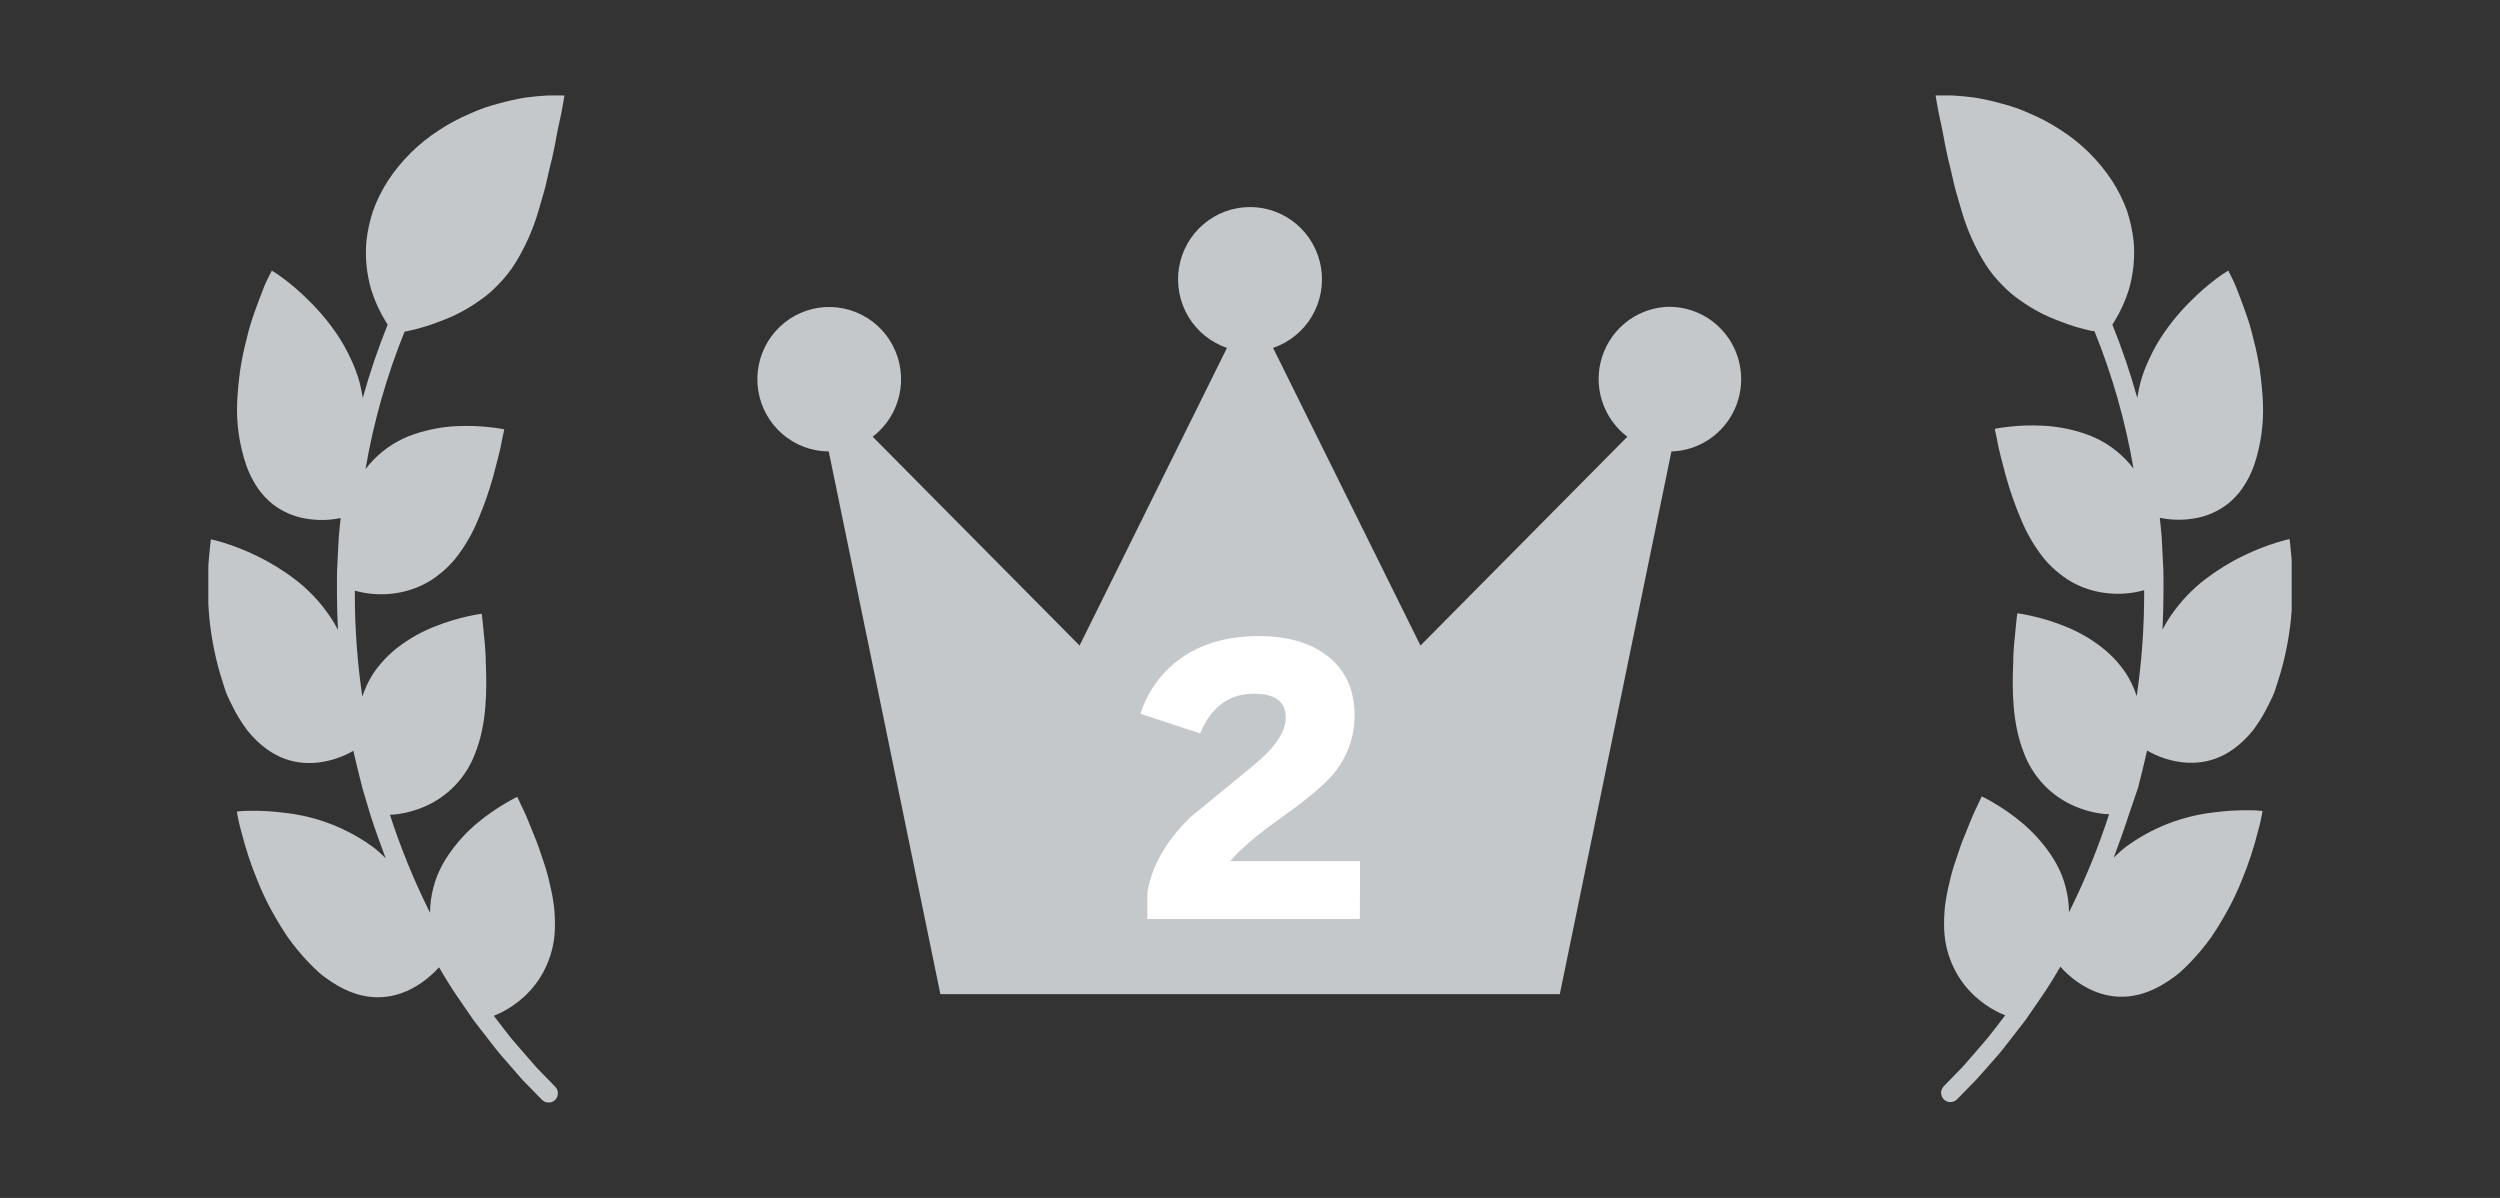
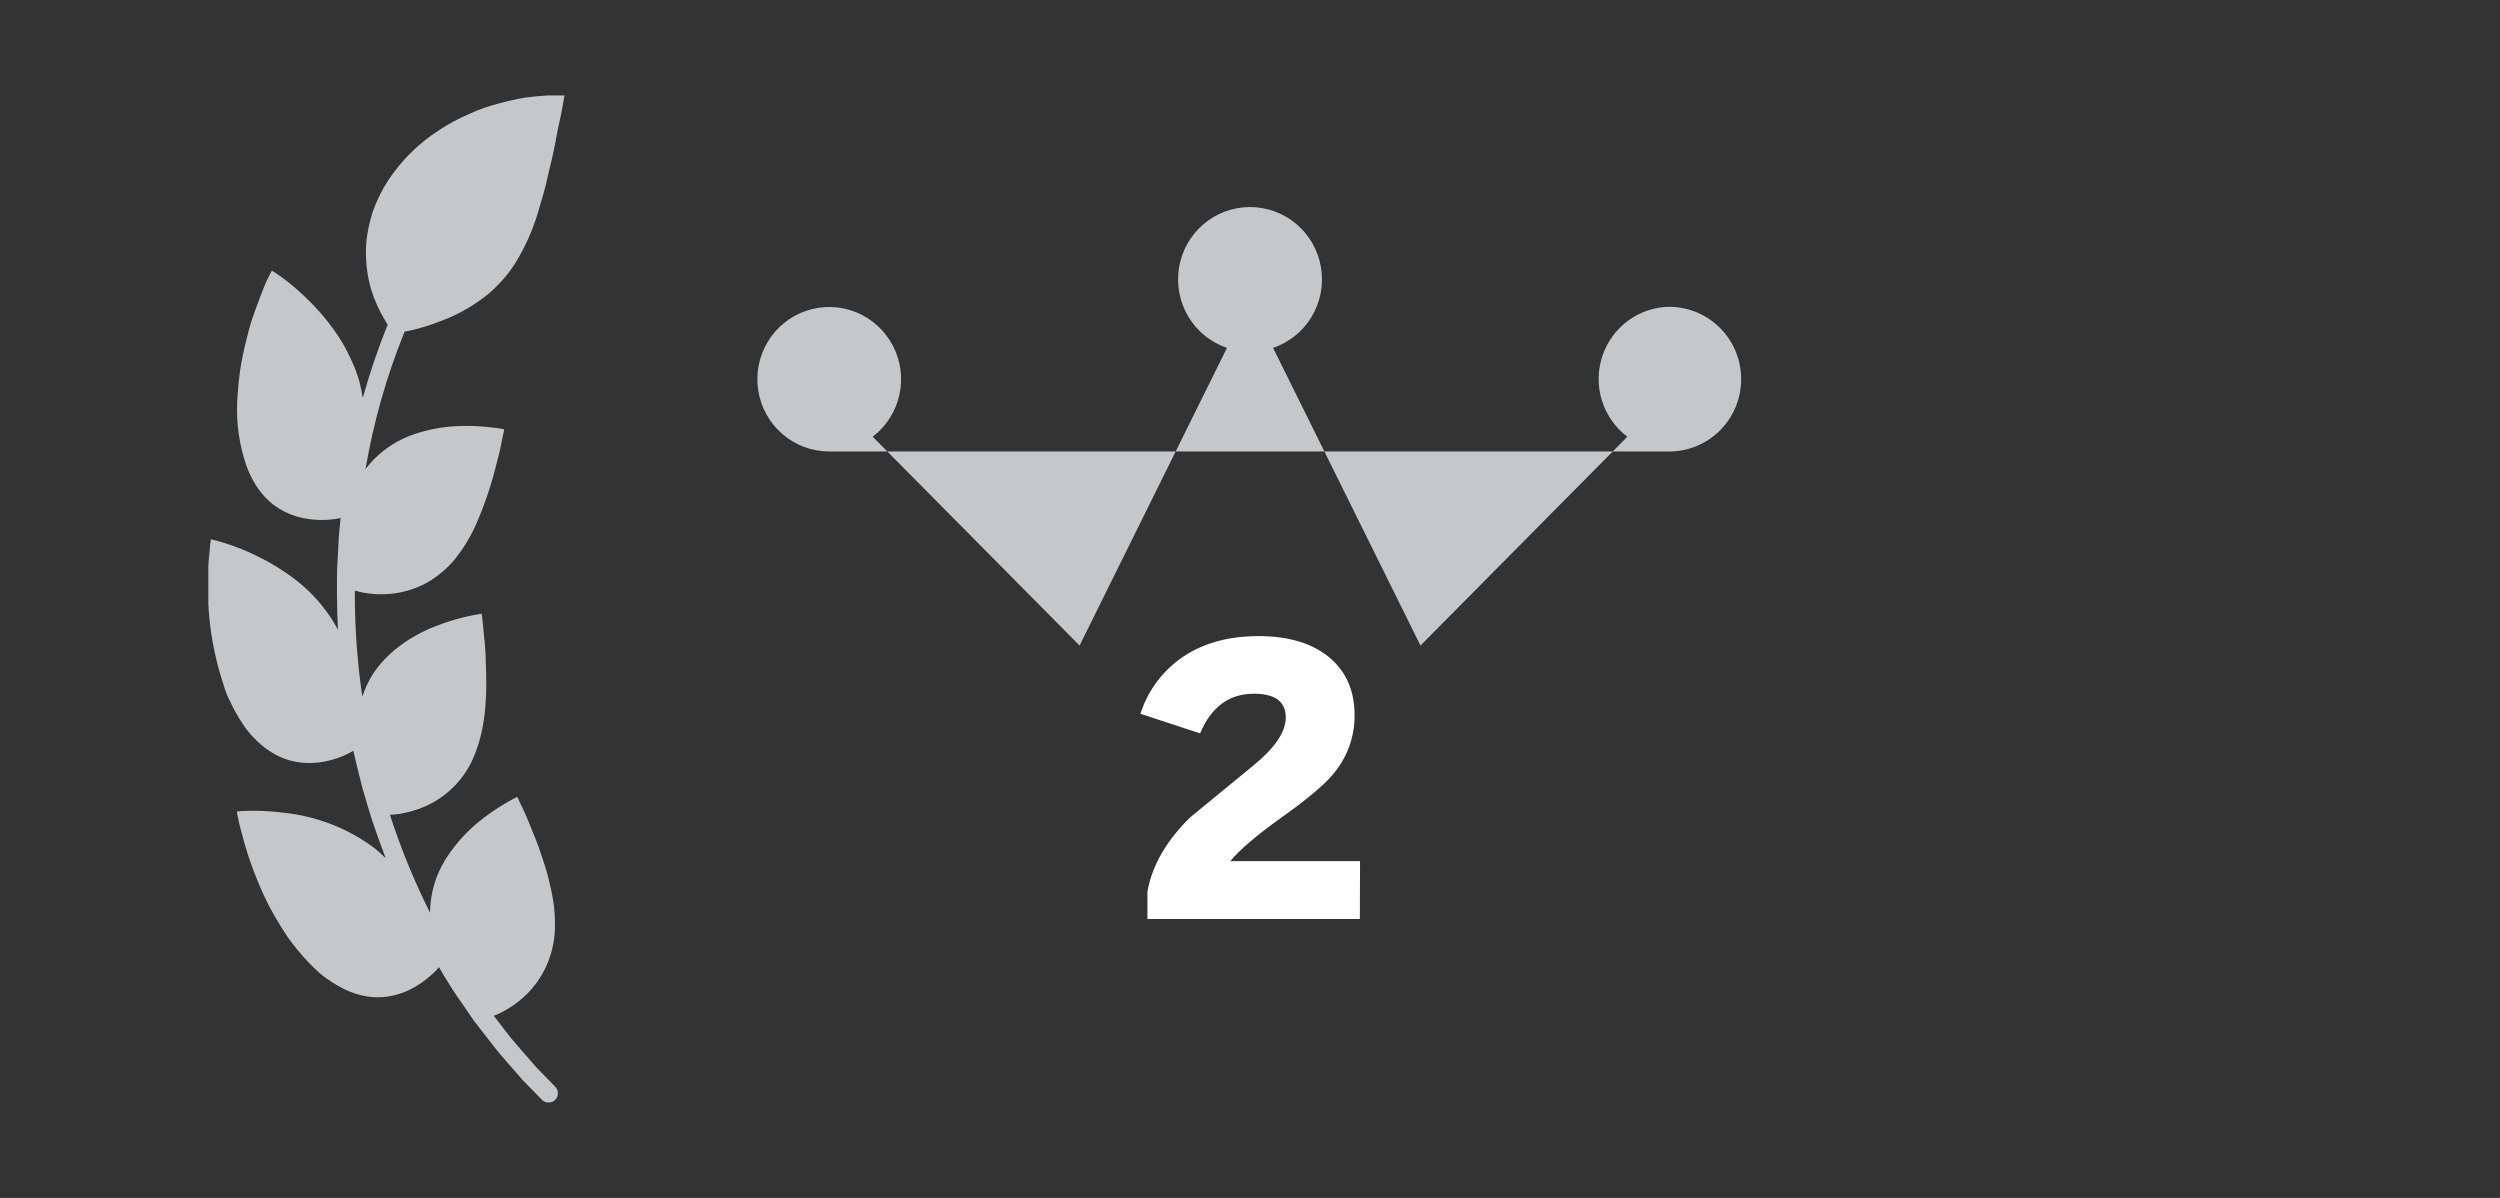
<svg xmlns="http://www.w3.org/2000/svg" width="144" height="69" viewBox="0 0 144 69" fill="none">
  <rect x="0" y="0" width="144" height="69" fill="#333333" stroke="none" />
  <g clip-path="url(#clip0_118_781)">
-     <path d="M96.228 17.669C95.359 17.667 94.511 17.941 93.805 18.451C93.1 18.96 92.572 19.68 92.296 20.509C92.02 21.337 92.01 22.232 92.269 23.066C92.527 23.9 93.04 24.631 93.734 25.156L81.82 37.183L73.33 20.039C74.26 19.722 75.049 19.084 75.555 18.237C76.061 17.39 76.251 16.39 76.091 15.416C75.932 14.441 75.433 13.555 74.684 12.916C73.935 12.277 72.984 11.926 72.001 11.926C71.019 11.926 70.068 12.277 69.319 12.916C68.57 13.555 68.071 14.441 67.911 15.416C67.752 16.39 67.942 17.39 68.448 18.237C68.954 19.084 69.742 19.722 70.673 20.039L62.183 37.183L50.268 25.156C51.049 24.559 51.593 23.703 51.805 22.741C52.017 21.779 51.881 20.772 51.423 19.9C50.965 19.029 50.215 18.349 49.304 17.982C48.394 17.615 47.384 17.585 46.454 17.896C45.524 18.208 44.734 18.841 44.225 19.684C43.716 20.526 43.521 21.523 43.675 22.497C43.829 23.47 44.321 24.357 45.065 24.999C45.809 25.642 46.755 25.998 47.736 26.004L54.166 57.263H89.845L96.275 26.004C97.356 25.971 98.381 25.514 99.131 24.731C99.881 23.949 100.298 22.902 100.291 21.816C100.285 20.729 99.857 19.688 99.097 18.914C98.338 18.14 97.308 17.695 96.228 17.674V17.669Z" fill="#C4C8CA" />
+     <path d="M96.228 17.669C95.359 17.667 94.511 17.941 93.805 18.451C93.1 18.96 92.572 19.68 92.296 20.509C92.02 21.337 92.01 22.232 92.269 23.066C92.527 23.9 93.04 24.631 93.734 25.156L81.82 37.183L73.33 20.039C74.26 19.722 75.049 19.084 75.555 18.237C76.061 17.39 76.251 16.39 76.091 15.416C75.932 14.441 75.433 13.555 74.684 12.916C73.935 12.277 72.984 11.926 72.001 11.926C71.019 11.926 70.068 12.277 69.319 12.916C68.57 13.555 68.071 14.441 67.911 15.416C67.752 16.39 67.942 17.39 68.448 18.237C68.954 19.084 69.742 19.722 70.673 20.039L62.183 37.183L50.268 25.156C51.049 24.559 51.593 23.703 51.805 22.741C52.017 21.779 51.881 20.772 51.423 19.9C50.965 19.029 50.215 18.349 49.304 17.982C48.394 17.615 47.384 17.585 46.454 17.896C45.524 18.208 44.734 18.841 44.225 19.684C43.716 20.526 43.521 21.523 43.675 22.497C43.829 23.47 44.321 24.357 45.065 24.999C45.809 25.642 46.755 25.998 47.736 26.004H89.845L96.275 26.004C97.356 25.971 98.381 25.514 99.131 24.731C99.881 23.949 100.298 22.902 100.291 21.816C100.285 20.729 99.857 19.688 99.097 18.914C98.338 18.14 97.308 17.695 96.228 17.674V17.669Z" fill="#C4C8CA" />
    <path d="M23.509 19.063C24.146 18.929 24.769 18.74 25.372 18.497C26.173 18.207 26.93 17.808 27.624 17.312C28.014 17.047 28.373 16.74 28.696 16.396C29.058 16.032 29.38 15.63 29.655 15.196C30.234 14.268 30.684 13.265 30.995 12.215C31.144 11.672 31.316 11.166 31.442 10.634C31.507 10.371 31.566 10.105 31.622 9.845C31.679 9.584 31.749 9.341 31.805 9.095C31.918 8.606 32.008 8.122 32.087 7.681C32.166 7.24 32.264 6.875 32.326 6.549C32.453 5.896 32.514 5.483 32.514 5.483C32.157 5.472 31.799 5.48 31.442 5.506C31.105 5.525 30.697 5.562 30.23 5.624C29.724 5.711 29.224 5.823 28.73 5.961C28.448 6.035 28.167 6.117 27.885 6.213C27.604 6.309 27.323 6.433 27.041 6.558C26.437 6.814 25.857 7.125 25.308 7.486C24.128 8.24 23.119 9.236 22.347 10.408C21.99 10.962 21.697 11.556 21.475 12.178C21.297 12.73 21.173 13.299 21.106 13.875C21.022 14.828 21.117 15.787 21.388 16.704C21.591 17.351 21.874 17.97 22.232 18.545L22.33 18.698C21.773 20.078 21.294 21.489 20.895 22.924C20.895 22.882 20.881 22.836 20.873 22.794C20.835 22.546 20.784 22.301 20.721 22.058C20.59 21.571 20.412 21.098 20.192 20.644C19.991 20.207 19.759 19.785 19.497 19.383C19.007 18.642 18.441 17.954 17.808 17.332C17.343 16.863 16.845 16.429 16.317 16.034C16.105 15.873 15.885 15.724 15.658 15.587C15.658 15.587 15.605 15.688 15.512 15.87C15.419 16.051 15.278 16.331 15.146 16.684C15.014 17.038 14.845 17.456 14.679 17.932C14.597 18.169 14.507 18.421 14.426 18.684C14.344 18.947 14.279 19.227 14.209 19.51C14.053 20.104 13.928 20.705 13.835 21.312C13.75 21.937 13.686 22.576 13.658 23.213C13.612 24.436 13.792 25.656 14.189 26.813C14.356 27.287 14.585 27.736 14.87 28.148C15.108 28.486 15.392 28.788 15.714 29.045C16.248 29.456 16.871 29.734 17.532 29.857C18.223 29.988 18.932 29.982 19.62 29.84L19.561 30.428L19.514 30.929L19.432 32.516C19.415 32.767 19.409 33.033 19.409 33.364V34.168C19.409 34.897 19.435 35.599 19.466 36.281C19.332 36.018 19.183 35.764 19.018 35.52C18.735 35.105 18.421 34.712 18.078 34.346C17.746 33.997 17.388 33.674 17.006 33.381C16.305 32.845 15.55 32.383 14.755 32.001C14.16 31.713 13.545 31.469 12.915 31.271C12.442 31.124 12.146 31.065 12.146 31.065C12.146 31.065 12.084 31.514 12.025 32.258C11.989 32.629 11.98 33.073 11.98 33.568C11.98 34.063 11.98 34.615 12.025 35.194C12.117 36.43 12.338 37.652 12.687 38.84C12.777 39.143 12.875 39.44 12.968 39.734C13.061 40.029 13.21 40.3 13.342 40.583C13.596 41.109 13.899 41.609 14.248 42.076C15.678 43.836 17.2 44.056 18.385 43.915C19.079 43.824 19.749 43.596 20.355 43.245C20.394 43.431 20.436 43.615 20.484 43.81C20.532 44.005 20.574 44.178 20.617 44.359C20.698 44.696 20.78 45.032 20.873 45.386L21.331 46.927C21.613 47.807 21.911 48.624 22.215 49.434L22.105 49.329C21.927 49.153 21.739 48.986 21.543 48.831C20.036 47.717 18.263 47.023 16.404 46.82C15.751 46.734 15.093 46.694 14.434 46.701C13.942 46.701 13.643 46.746 13.643 46.746C13.707 47.142 13.794 47.533 13.905 47.917C14.143 48.872 14.451 49.807 14.828 50.715C15.053 51.281 15.31 51.834 15.599 52.37C15.9 52.921 16.23 53.47 16.584 53.996C16.949 54.505 17.348 54.988 17.78 55.441C17.991 55.659 18.202 55.868 18.424 56.061C18.647 56.253 18.889 56.417 19.125 56.573C21.005 57.815 22.578 57.509 23.628 56.994C24.074 56.77 24.488 56.484 24.857 56.146C25.01 56.012 25.153 55.867 25.285 55.713L25.308 55.747L25.589 56.225C25.766 56.508 25.949 56.822 26.152 57.124L27.277 58.765L27.294 58.788L28.172 59.919C28.454 60.281 28.735 60.654 29.048 60.997L30.094 62.199L30.114 62.221L31.223 63.353C31.323 63.453 31.459 63.51 31.601 63.51C31.743 63.51 31.879 63.453 31.98 63.353C32.08 63.252 32.135 63.116 32.135 62.974C32.135 62.832 32.08 62.696 31.98 62.595L30.88 61.463L29.835 60.261C29.554 59.942 29.273 59.602 29.005 59.243L28.442 58.51C28.613 58.444 28.779 58.368 28.941 58.284C29.382 58.054 29.792 57.769 30.162 57.435C30.649 56.995 31.052 56.468 31.352 55.883C31.719 55.166 31.927 54.377 31.96 53.572C31.975 53.12 31.959 52.669 31.912 52.22C31.855 51.776 31.773 51.336 31.665 50.901C31.572 50.473 31.454 50.051 31.31 49.637C31.167 49.236 31.051 48.828 30.905 48.466C30.604 47.742 30.364 47.086 30.142 46.633C30.035 46.407 29.94 46.226 29.889 46.096L29.796 45.898C29.796 45.898 29.515 46.028 29.101 46.277C28.543 46.604 28.012 46.976 27.514 47.388C26.867 47.925 26.299 48.551 25.826 49.247C25.564 49.629 25.346 50.039 25.173 50.469C25 50.918 24.881 51.386 24.818 51.863C24.786 52.099 24.77 52.336 24.77 52.573L24.689 52.409C23.813 50.64 23.068 48.809 22.46 46.93C22.637 46.924 22.814 46.908 22.989 46.882C23.481 46.807 23.963 46.67 24.421 46.475C25.095 46.19 25.703 45.771 26.21 45.242C26.717 44.712 27.111 44.085 27.368 43.397C28.043 41.7 28.051 39.763 27.981 38.17C27.981 37.771 27.953 37.398 27.925 37.058C27.897 36.719 27.852 36.422 27.837 36.167C27.795 35.661 27.745 35.353 27.745 35.353C27.745 35.353 27.446 35.39 26.971 35.494C26.339 35.633 25.719 35.823 25.116 36.06C24.325 36.36 23.581 36.775 22.91 37.293C22.356 37.721 21.874 38.236 21.483 38.818C21.352 39.024 21.234 39.238 21.132 39.46C21.031 39.677 20.943 39.9 20.87 40.127C20.58 38.152 20.436 36.158 20.439 34.162V34.021C21.093 34.206 21.775 34.269 22.451 34.207C23.108 34.153 23.748 33.978 24.343 33.692C24.68 33.527 24.998 33.325 25.291 33.09C25.628 32.829 25.936 32.531 26.208 32.202C26.772 31.494 27.229 30.707 27.565 29.865C27.898 29.077 28.18 28.267 28.409 27.441C28.603 26.678 28.791 26.027 28.884 25.518L28.946 25.184C28.969 25.088 28.988 25.006 29.003 24.938L29.045 24.729C29.045 24.729 28.763 24.666 28.265 24.613C27.623 24.537 26.975 24.514 26.329 24.545C25.488 24.582 24.656 24.738 23.858 25.009C22.963 25.308 22.153 25.82 21.497 26.502C21.339 26.666 21.19 26.84 21.053 27.023C21.516 24.309 22.271 21.653 23.304 19.103L23.509 19.063Z" fill="#C4C8CA" />
-     <path d="M120.493 19.063C119.857 18.929 119.234 18.74 118.63 18.497C117.83 18.207 117.072 17.808 116.379 17.312C115.989 17.047 115.63 16.74 115.307 16.396C114.944 16.032 114.623 15.63 114.347 15.196C113.769 14.268 113.318 13.265 113.008 12.215C112.859 11.672 112.687 11.166 112.56 10.634C112.496 10.371 112.437 10.105 112.38 9.845C112.324 9.584 112.254 9.341 112.197 9.095C112.085 8.606 111.995 8.122 111.916 7.681C111.837 7.24 111.739 6.875 111.677 6.549C111.55 5.896 111.488 5.483 111.488 5.483C111.846 5.472 112.204 5.48 112.56 5.506C112.898 5.525 113.306 5.562 113.773 5.624C114.279 5.711 114.779 5.823 115.273 5.961C115.555 6.035 115.836 6.117 116.117 6.213C116.399 6.309 116.68 6.433 116.962 6.558C117.566 6.814 118.146 7.125 118.695 7.486C119.875 8.24 120.883 9.236 121.655 10.408C122.013 10.962 122.305 11.556 122.528 12.178C122.706 12.73 122.83 13.299 122.896 13.875C122.981 14.828 122.886 15.787 122.615 16.704C122.412 17.351 122.129 17.97 121.771 18.545L121.672 18.698C122.23 20.078 122.709 21.489 123.108 22.924C123.108 22.882 123.122 22.836 123.13 22.794C123.168 22.546 123.219 22.301 123.282 22.058C123.413 21.571 123.59 21.098 123.811 20.644C124.011 20.207 124.244 19.785 124.506 19.383C124.996 18.642 125.562 17.954 126.195 17.332C126.66 16.863 127.158 16.429 127.686 16.034C127.898 15.873 128.118 15.724 128.344 15.587C128.344 15.587 128.398 15.688 128.491 15.87C128.584 16.051 128.724 16.331 128.857 16.684C128.989 17.038 129.158 17.456 129.324 17.932C129.405 18.169 129.495 18.421 129.577 18.684C129.659 18.947 129.723 19.227 129.794 19.51C129.95 20.104 130.075 20.705 130.168 21.312C130.252 21.937 130.317 22.576 130.345 23.213C130.396 24.429 130.224 25.645 129.836 26.799C129.669 27.273 129.44 27.722 129.155 28.134C128.917 28.472 128.633 28.774 128.311 29.031C127.777 29.442 127.154 29.72 126.493 29.843C125.802 29.974 125.093 29.968 124.405 29.826L124.464 30.414L124.512 30.915L124.593 32.502C124.61 32.753 124.616 33.019 124.616 33.35V34.154C124.616 34.883 124.591 35.585 124.56 36.266C124.693 36.004 124.843 35.75 125.007 35.506C125.29 35.091 125.604 34.698 125.947 34.332C126.279 33.983 126.637 33.66 127.019 33.367C127.721 32.831 128.475 32.368 129.27 31.987C129.865 31.699 130.481 31.455 131.111 31.257C131.583 31.11 131.879 31.05 131.879 31.05C131.879 31.05 131.941 31.5 132 32.244C132.037 32.615 132.045 33.059 132.045 33.554C132.045 34.049 132.045 34.6 132 35.18C131.909 36.416 131.687 37.638 131.339 38.826C131.249 39.129 131.15 39.426 131.057 39.72C130.964 40.014 130.815 40.286 130.683 40.569C130.429 41.095 130.126 41.595 129.777 42.062C128.347 43.822 126.825 44.042 125.64 43.901C124.946 43.81 124.277 43.582 123.67 43.23C123.631 43.417 123.589 43.601 123.541 43.796C123.493 43.991 123.451 44.164 123.409 44.345C123.327 44.681 123.245 45.018 123.153 45.372L122.632 46.896C122.351 47.776 122.052 48.593 121.748 49.402L121.858 49.298C122.036 49.121 122.224 48.955 122.421 48.8C123.927 47.686 125.7 46.992 127.559 46.789C128.212 46.703 128.871 46.663 129.529 46.67C130.022 46.67 130.32 46.715 130.32 46.715C130.257 47.111 130.169 47.502 130.058 47.886C129.821 48.841 129.512 49.776 129.135 50.684C128.91 51.25 128.653 51.802 128.364 52.338C128.063 52.89 127.734 53.439 127.379 53.965C127.015 54.474 126.615 54.957 126.183 55.41C125.972 55.628 125.761 55.837 125.539 56.03C125.317 56.222 125.075 56.386 124.838 56.542C122.958 57.783 121.385 57.478 120.336 56.963C119.889 56.738 119.475 56.453 119.106 56.115C118.953 55.981 118.811 55.836 118.678 55.682L118.656 55.716L118.374 56.194C118.197 56.477 118.014 56.791 117.811 57.093L116.686 58.734L116.669 58.757L115.791 59.888C115.51 60.25 115.228 60.623 114.916 60.966L113.849 62.171L113.83 62.193L112.721 63.325C112.62 63.425 112.484 63.481 112.342 63.481C112.201 63.481 112.065 63.425 111.964 63.325C111.864 63.224 111.808 63.088 111.808 62.946C111.808 62.803 111.864 62.667 111.964 62.567L113.064 61.435L114.108 60.233C114.39 59.913 114.671 59.574 114.938 59.215L115.501 58.482C115.331 58.416 115.165 58.34 115.003 58.256C114.562 58.026 114.151 57.741 113.782 57.407C113.295 56.966 112.891 56.44 112.591 55.854C112.224 55.138 112.017 54.349 111.984 53.543C111.969 53.092 111.985 52.64 112.031 52.191C112.088 51.748 112.171 51.307 112.279 50.873C112.371 50.445 112.49 50.023 112.634 49.609C112.777 49.207 112.893 48.8 113.039 48.438C113.34 47.714 113.579 47.057 113.801 46.605C113.908 46.379 114.004 46.198 114.055 46.068L114.148 45.87C114.148 45.87 114.429 46 114.843 46.248C115.401 46.575 115.931 46.947 116.43 47.36C117.076 47.897 117.645 48.523 118.118 49.218C118.379 49.601 118.598 50.011 118.771 50.441C118.944 50.889 119.063 51.358 119.126 51.835C119.158 52.07 119.174 52.307 119.173 52.545L119.255 52.381C120.13 50.612 120.875 48.781 121.484 46.902C121.307 46.895 121.13 46.879 120.955 46.854C120.462 46.779 119.981 46.642 119.522 46.447C118.849 46.162 118.24 45.742 117.734 45.213C117.227 44.684 116.833 44.056 116.576 43.369C115.901 41.672 115.892 39.734 115.963 38.142C115.963 37.743 115.991 37.37 116.019 37.03C116.047 36.691 116.092 36.394 116.106 36.139C116.148 35.633 116.199 35.325 116.199 35.325C116.199 35.325 116.497 35.361 116.973 35.466C117.605 35.605 118.225 35.794 118.827 36.032C119.619 36.331 120.363 36.747 121.034 37.265C121.588 37.693 122.069 38.208 122.46 38.789C122.592 38.995 122.709 39.21 122.812 39.432C122.913 39.648 123 39.871 123.074 40.099C123.364 38.124 123.508 36.13 123.504 34.134V33.992C122.851 34.178 122.169 34.241 121.492 34.179C120.836 34.124 120.195 33.95 119.601 33.664C119.264 33.499 118.946 33.297 118.653 33.062C118.315 32.801 118.008 32.503 117.735 32.173C117.172 31.466 116.715 30.679 116.379 29.837C116.046 29.048 115.764 28.238 115.535 27.413C115.341 26.649 115.152 25.999 115.059 25.49L114.997 25.156C114.975 25.06 114.955 24.978 114.941 24.91L114.899 24.7C114.899 24.7 115.18 24.638 115.678 24.584C116.321 24.508 116.968 24.486 117.614 24.517C118.456 24.553 119.287 24.71 120.085 24.98C120.981 25.28 121.791 25.792 122.446 26.474C122.605 26.638 122.754 26.812 122.891 26.994C122.428 24.28 121.673 21.625 120.64 19.074L120.493 19.063Z" fill="#C4C8CA" />
    <path d="M78.327 52.935H66.092V51.365C66.356 49.857 67.18 48.426 68.563 47.072L72.221 44.071C73.448 43.063 74.061 42.15 74.061 41.33C74.061 40.413 73.448 39.958 72.221 39.958C70.797 39.958 69.765 40.72 69.125 42.243L65.687 41.112C66.124 39.751 67.009 38.581 68.197 37.794C69.369 37.025 70.8 36.64 72.488 36.64C74.24 36.64 75.611 37.057 76.6 37.893C77.549 38.702 78.023 39.801 78.023 41.191C78.034 42.474 77.569 43.714 76.718 44.67C76.206 45.268 75.243 46.069 73.831 47.075C72.418 48.08 71.429 48.922 70.865 49.6H78.339L78.327 52.935Z" fill="white" />
  </g>
  <defs>
    <clipPath id="clip0_118_781">
      <rect width="120" height="58" fill="white" transform="translate(12 5.5)" />
    </clipPath>
  </defs>
</svg>